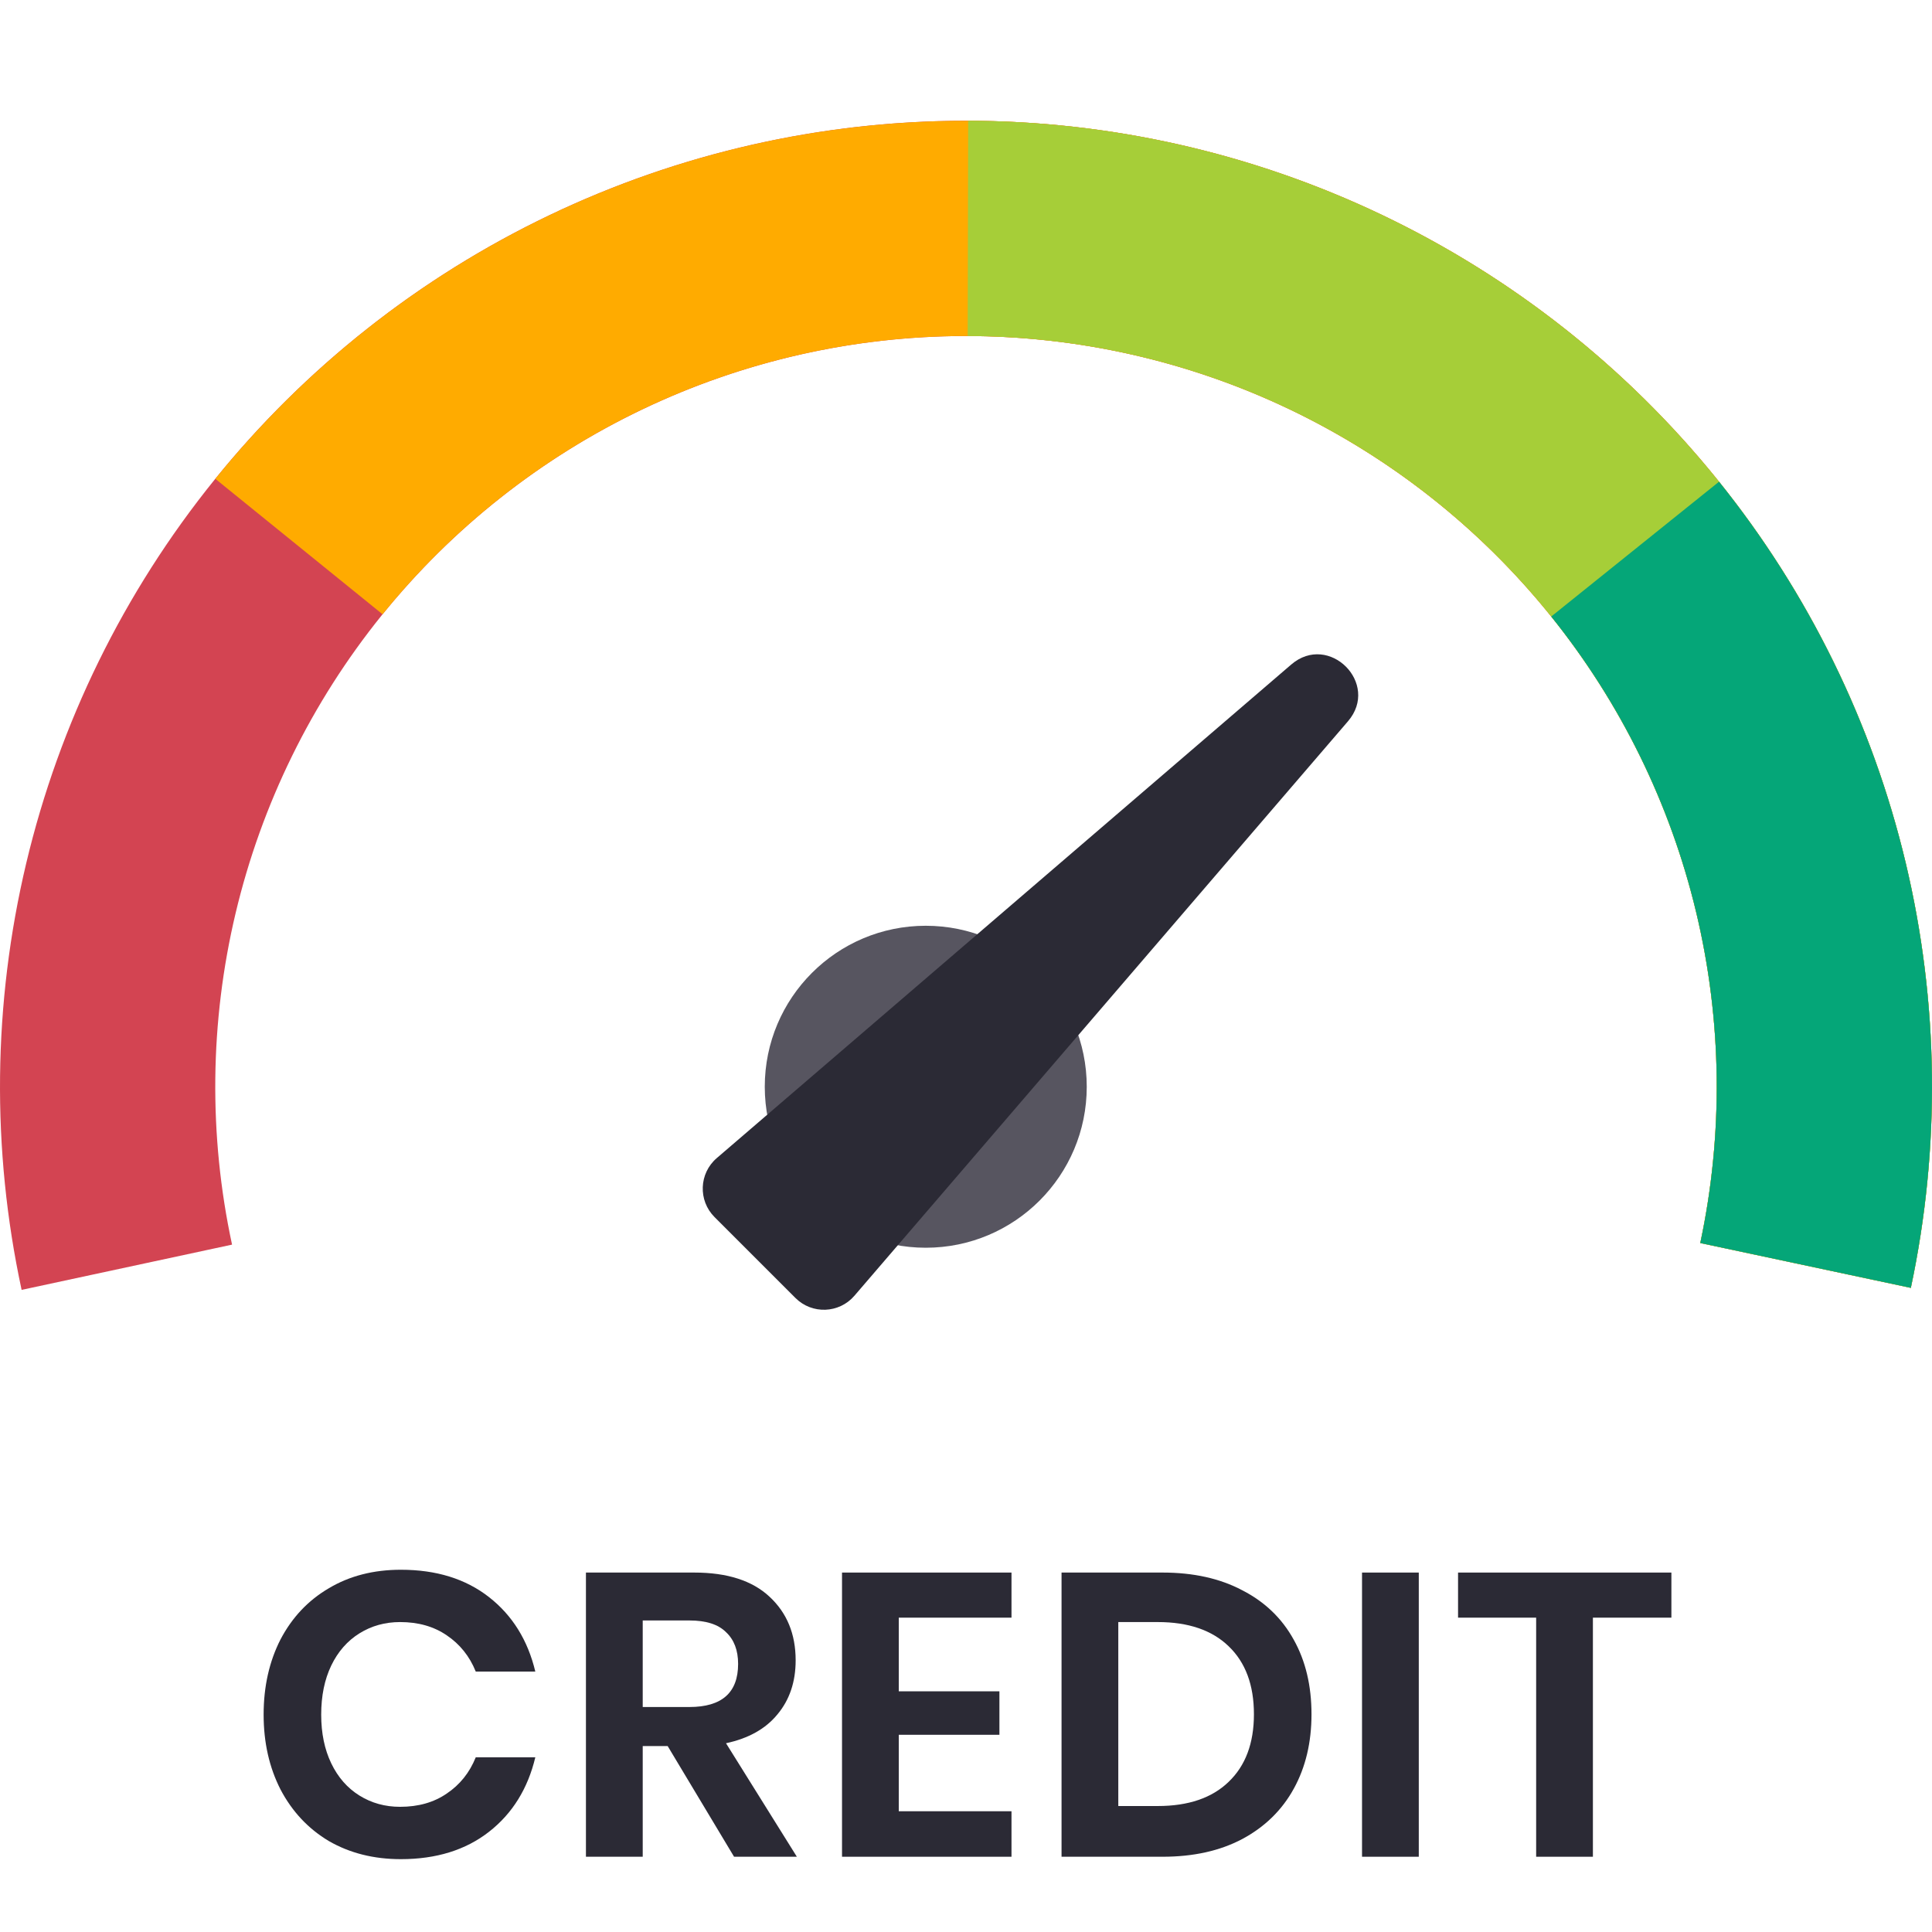
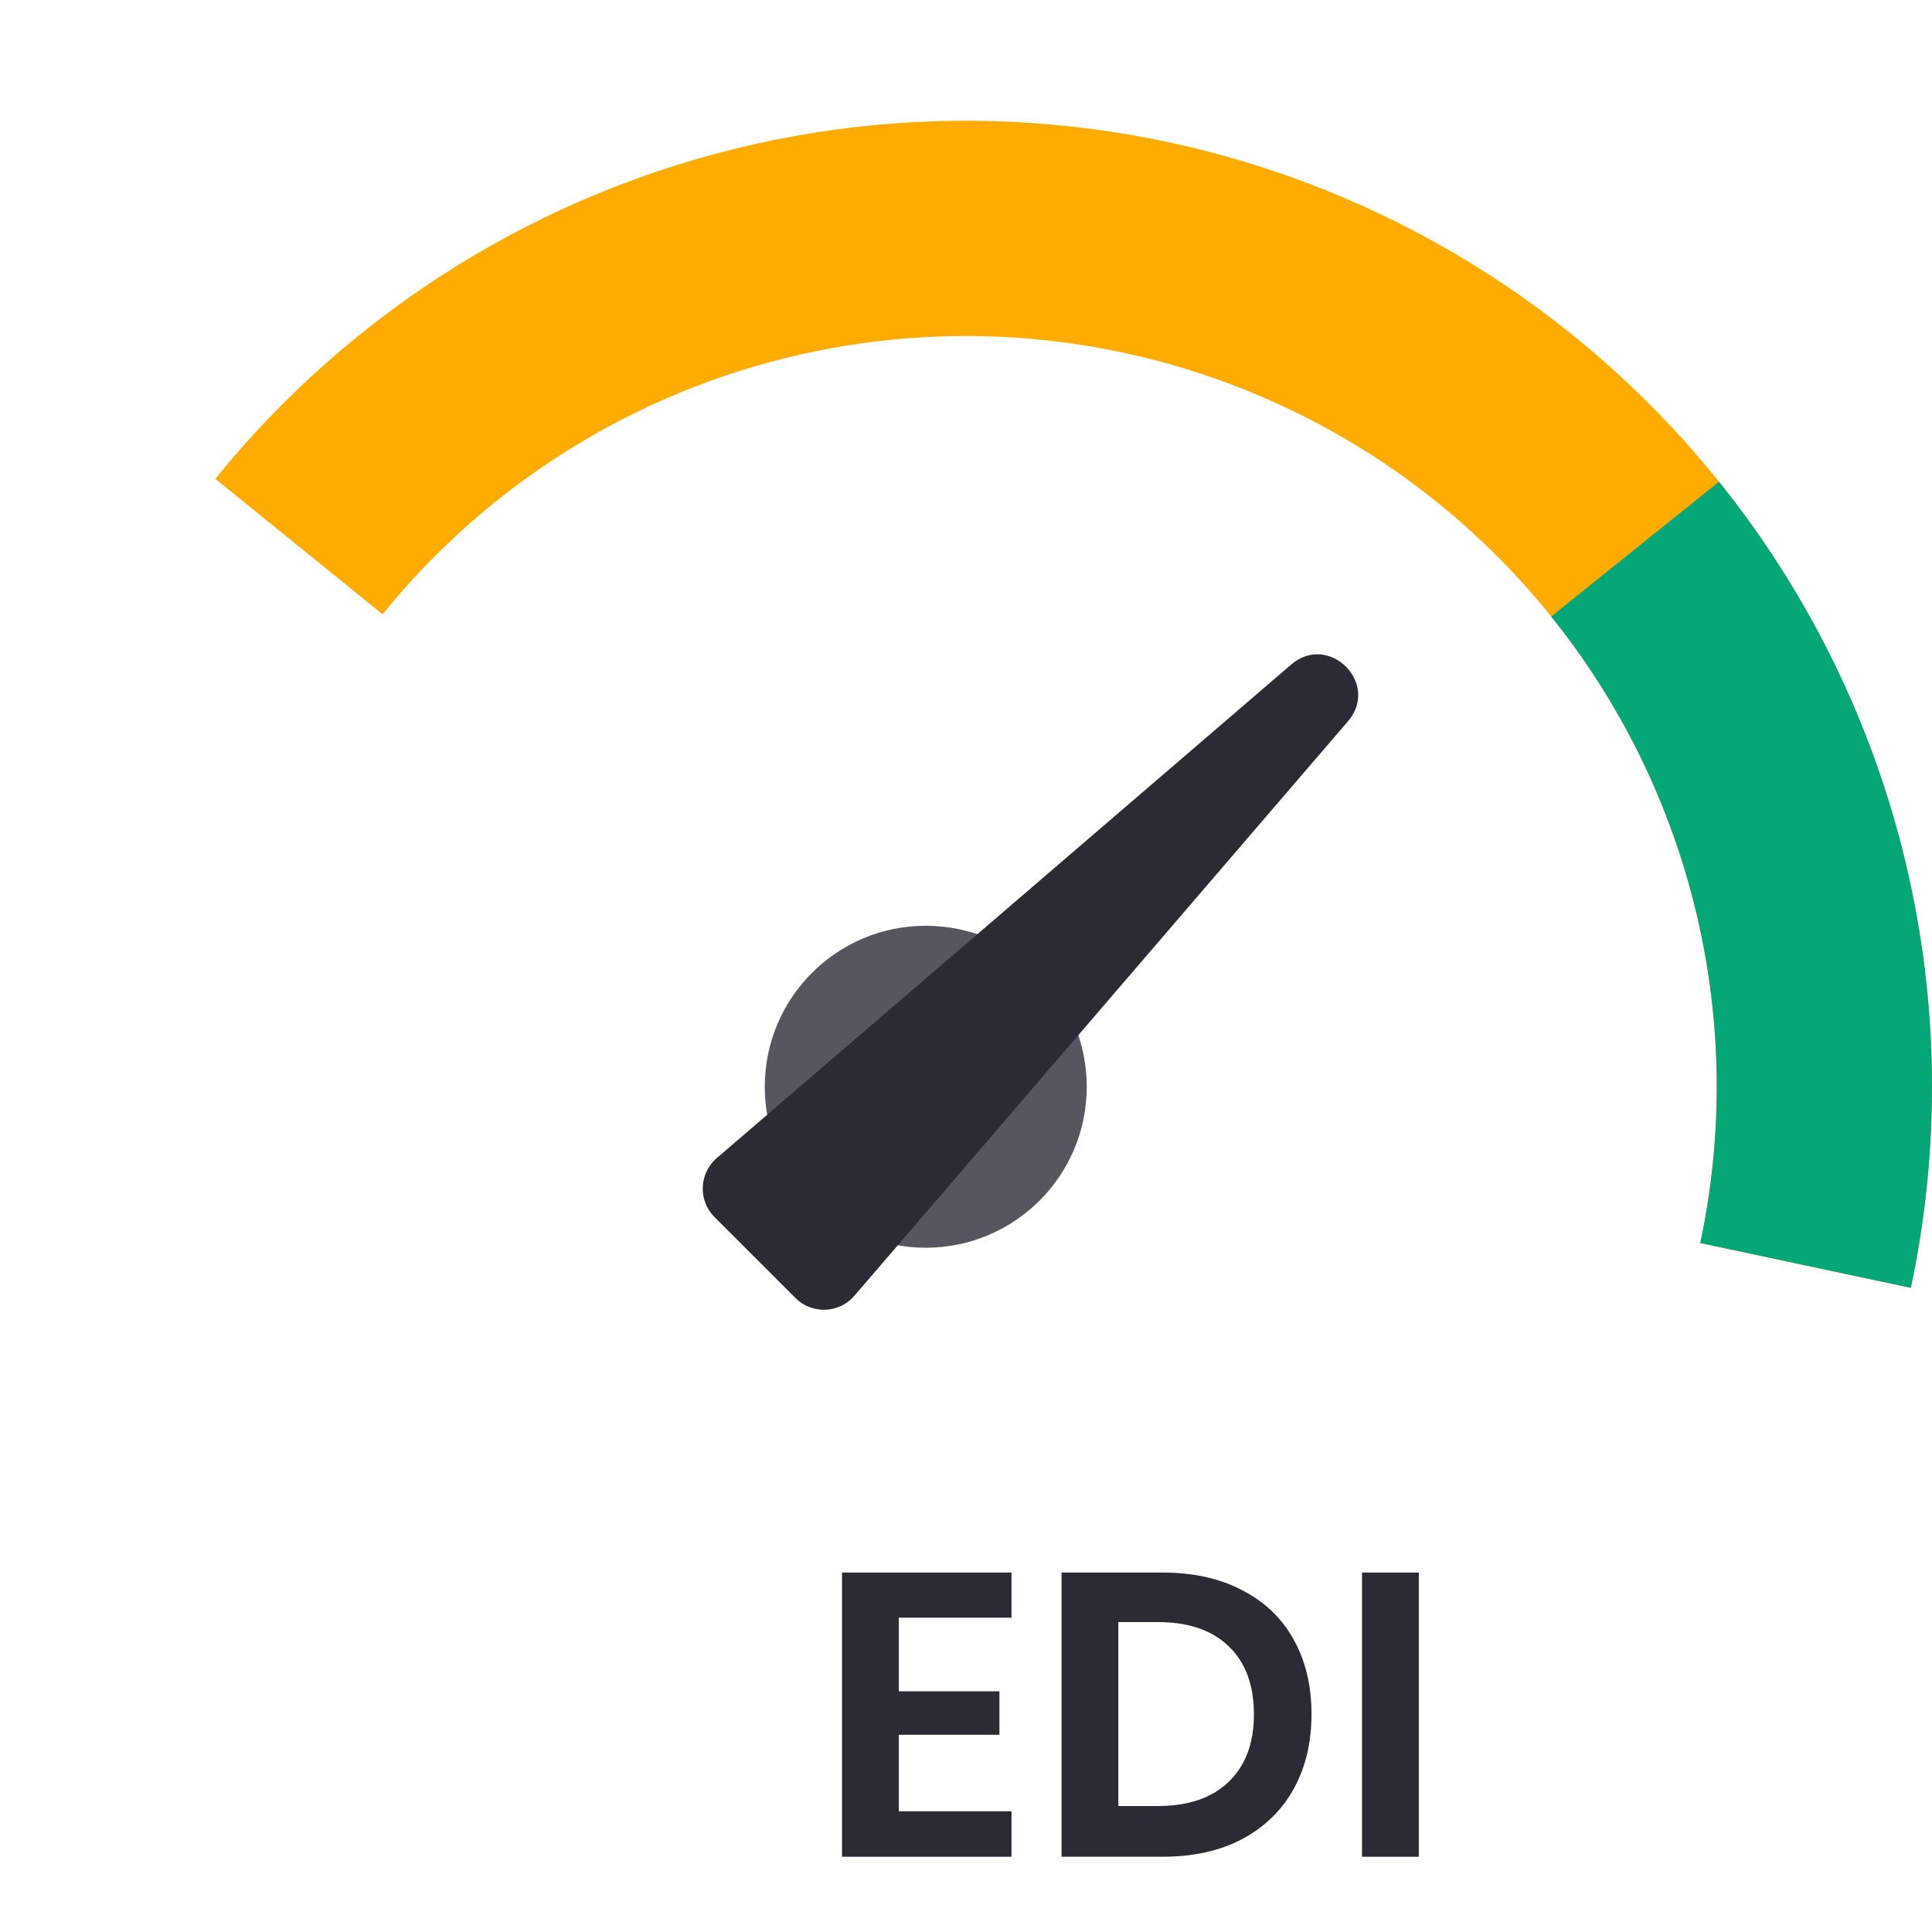
<svg xmlns="http://www.w3.org/2000/svg" width="64" height="64" viewBox="0 0 64 64" fill="none">
  <g clip-path="url(#clip0_14098_34013)">
-     <path d="M63.299 42.662C64.292 37.996 64.229 33.167 63.115 28.528C62.001 23.889 59.864 19.558 56.861 15.852C53.857 12.146 50.062 9.158 45.755 7.107C41.447 5.056 36.736 3.995 31.965 4C27.195 4.005 22.486 5.077 18.183 7.137C13.88 9.197 10.092 12.193 7.096 15.905C4.1 19.618 1.972 23.954 0.869 28.595C-0.235 33.236 -0.288 38.065 0.716 42.729L7.687 41.23C6.907 37.605 6.948 33.852 7.806 30.245C8.664 26.638 10.317 23.269 12.645 20.383C14.974 17.498 17.918 15.169 21.262 13.569C24.606 11.968 28.265 11.135 31.973 11.131C35.681 11.127 39.342 11.952 42.69 13.545C46.037 15.139 48.986 17.461 51.321 20.341C53.655 23.222 55.316 26.588 56.182 30.193C57.047 33.798 57.096 37.551 56.324 41.177L63.299 42.662Z" fill="#D34452" />
    <path d="M63.299 42.662C64.795 35.631 63.881 28.301 60.703 21.853C57.525 15.405 52.268 10.215 45.781 7.119C39.293 4.024 31.952 3.203 24.94 4.788C17.929 6.374 11.656 10.275 7.132 15.861L12.673 20.349C16.189 16.007 21.064 12.976 26.514 11.743C31.962 10.511 37.668 11.149 42.71 13.555C47.752 15.961 51.837 19.994 54.307 25.005C56.777 30.016 57.487 35.713 56.324 41.177L63.299 42.662Z" fill="#FFAB00" />
-     <path d="M63.299 42.662C64.29 38.005 64.23 33.185 63.122 28.554C62.014 23.923 59.886 19.598 56.894 15.893C53.902 12.189 50.121 9.199 45.827 7.142C41.533 5.084 36.834 4.011 32.072 4L32.056 11.131C35.757 11.139 39.409 11.973 42.746 13.572C46.083 15.171 49.022 17.495 51.347 20.374C53.672 23.253 55.325 26.614 56.187 30.213C57.048 33.812 57.095 37.558 56.324 41.177L63.299 42.662Z" fill="#A6CE38" />
    <path d="M63.299 42.662C64.287 38.018 64.23 33.212 63.131 28.593C62.032 23.974 59.919 19.658 56.945 15.957L51.386 20.423C53.698 23.299 55.34 26.654 56.194 30.244C57.048 33.834 57.093 37.568 56.324 41.177L63.299 42.662Z" fill="#05A678" />
    <circle cx="30.667" cy="36" r="5.333" fill="#575560" />
    <path d="M26.35 42.997L23.67 40.317C23.121 39.768 23.155 38.869 23.744 38.363L42.773 22.014C44.023 20.94 45.727 22.644 44.653 23.894L28.304 42.923C27.798 43.512 26.899 43.546 26.35 42.997Z" fill="#2B2A35" />
-     <path d="M13.28 52C14.453 52 15.427 52.302 16.2 52.907C16.973 53.511 17.484 54.333 17.733 55.373H15.76C15.556 54.867 15.236 54.467 14.8 54.173C14.373 53.88 13.858 53.733 13.253 53.733C12.756 53.733 12.307 53.858 11.907 54.107C11.507 54.356 11.196 54.711 10.973 55.173C10.751 55.636 10.64 56.178 10.64 56.8C10.64 57.413 10.751 57.951 10.973 58.413C11.196 58.876 11.507 59.231 11.907 59.48C12.307 59.729 12.756 59.853 13.253 59.853C13.858 59.853 14.373 59.707 14.8 59.413C15.236 59.12 15.556 58.72 15.76 58.213H17.733C17.484 59.253 16.973 60.076 16.2 60.68C15.427 61.284 14.453 61.587 13.28 61.587C12.382 61.587 11.587 61.387 10.893 60.987C10.209 60.578 9.676 60.009 9.293 59.28C8.92 58.551 8.733 57.724 8.733 56.8C8.733 55.867 8.92 55.036 9.293 54.307C9.676 53.578 10.209 53.013 10.893 52.613C11.578 52.204 12.373 52 13.28 52Z" fill="#2B2A35" />
-     <path d="M24.317 61.507L22.117 57.84H21.291V61.507H19.41V52.093H22.997C24.09 52.093 24.922 52.36 25.491 52.893C26.068 53.427 26.357 54.129 26.357 55C26.357 55.711 26.157 56.307 25.757 56.787C25.366 57.267 24.797 57.587 24.05 57.747L26.397 61.507H24.317ZM21.291 56.547H22.837C23.913 56.547 24.451 56.071 24.451 55.12C24.451 54.667 24.317 54.316 24.05 54.067C23.793 53.809 23.388 53.68 22.837 53.68H21.291V56.547Z" fill="#2B2A35" />
    <path d="M29.773 53.587V56.027H33.107V57.467H29.773V60H33.507V61.507H27.893V52.093H33.507V53.587H29.773Z" fill="#2B2A35" />
    <path d="M43.445 56.787C43.445 57.72 43.25 58.542 42.858 59.253C42.467 59.964 41.898 60.52 41.152 60.92C40.414 61.311 39.534 61.507 38.512 61.507H35.165V52.093H38.512C39.534 52.093 40.414 52.289 41.152 52.68C41.898 53.062 42.467 53.609 42.858 54.32C43.25 55.022 43.445 55.844 43.445 56.787ZM38.352 59.827C39.365 59.827 40.147 59.56 40.699 59.027C41.258 58.493 41.538 57.747 41.538 56.787C41.538 55.818 41.258 55.067 40.699 54.533C40.147 54 39.365 53.733 38.352 53.733H37.045V59.827H38.352Z" fill="#2B2A35" />
    <path d="M46.999 52.093V61.507H45.119V52.093H46.999Z" fill="#2B2A35" />
-     <path d="M55.367 52.093V53.587H52.767V61.507H50.887V53.587H48.3V52.093H55.367Z" fill="#2B2A35" />
  </g>
  <defs>
    <clipPath id="clip0_14098_34013">
      <rect width="64" height="64" fill="white" />
    </clipPath>
  </defs>
</svg>